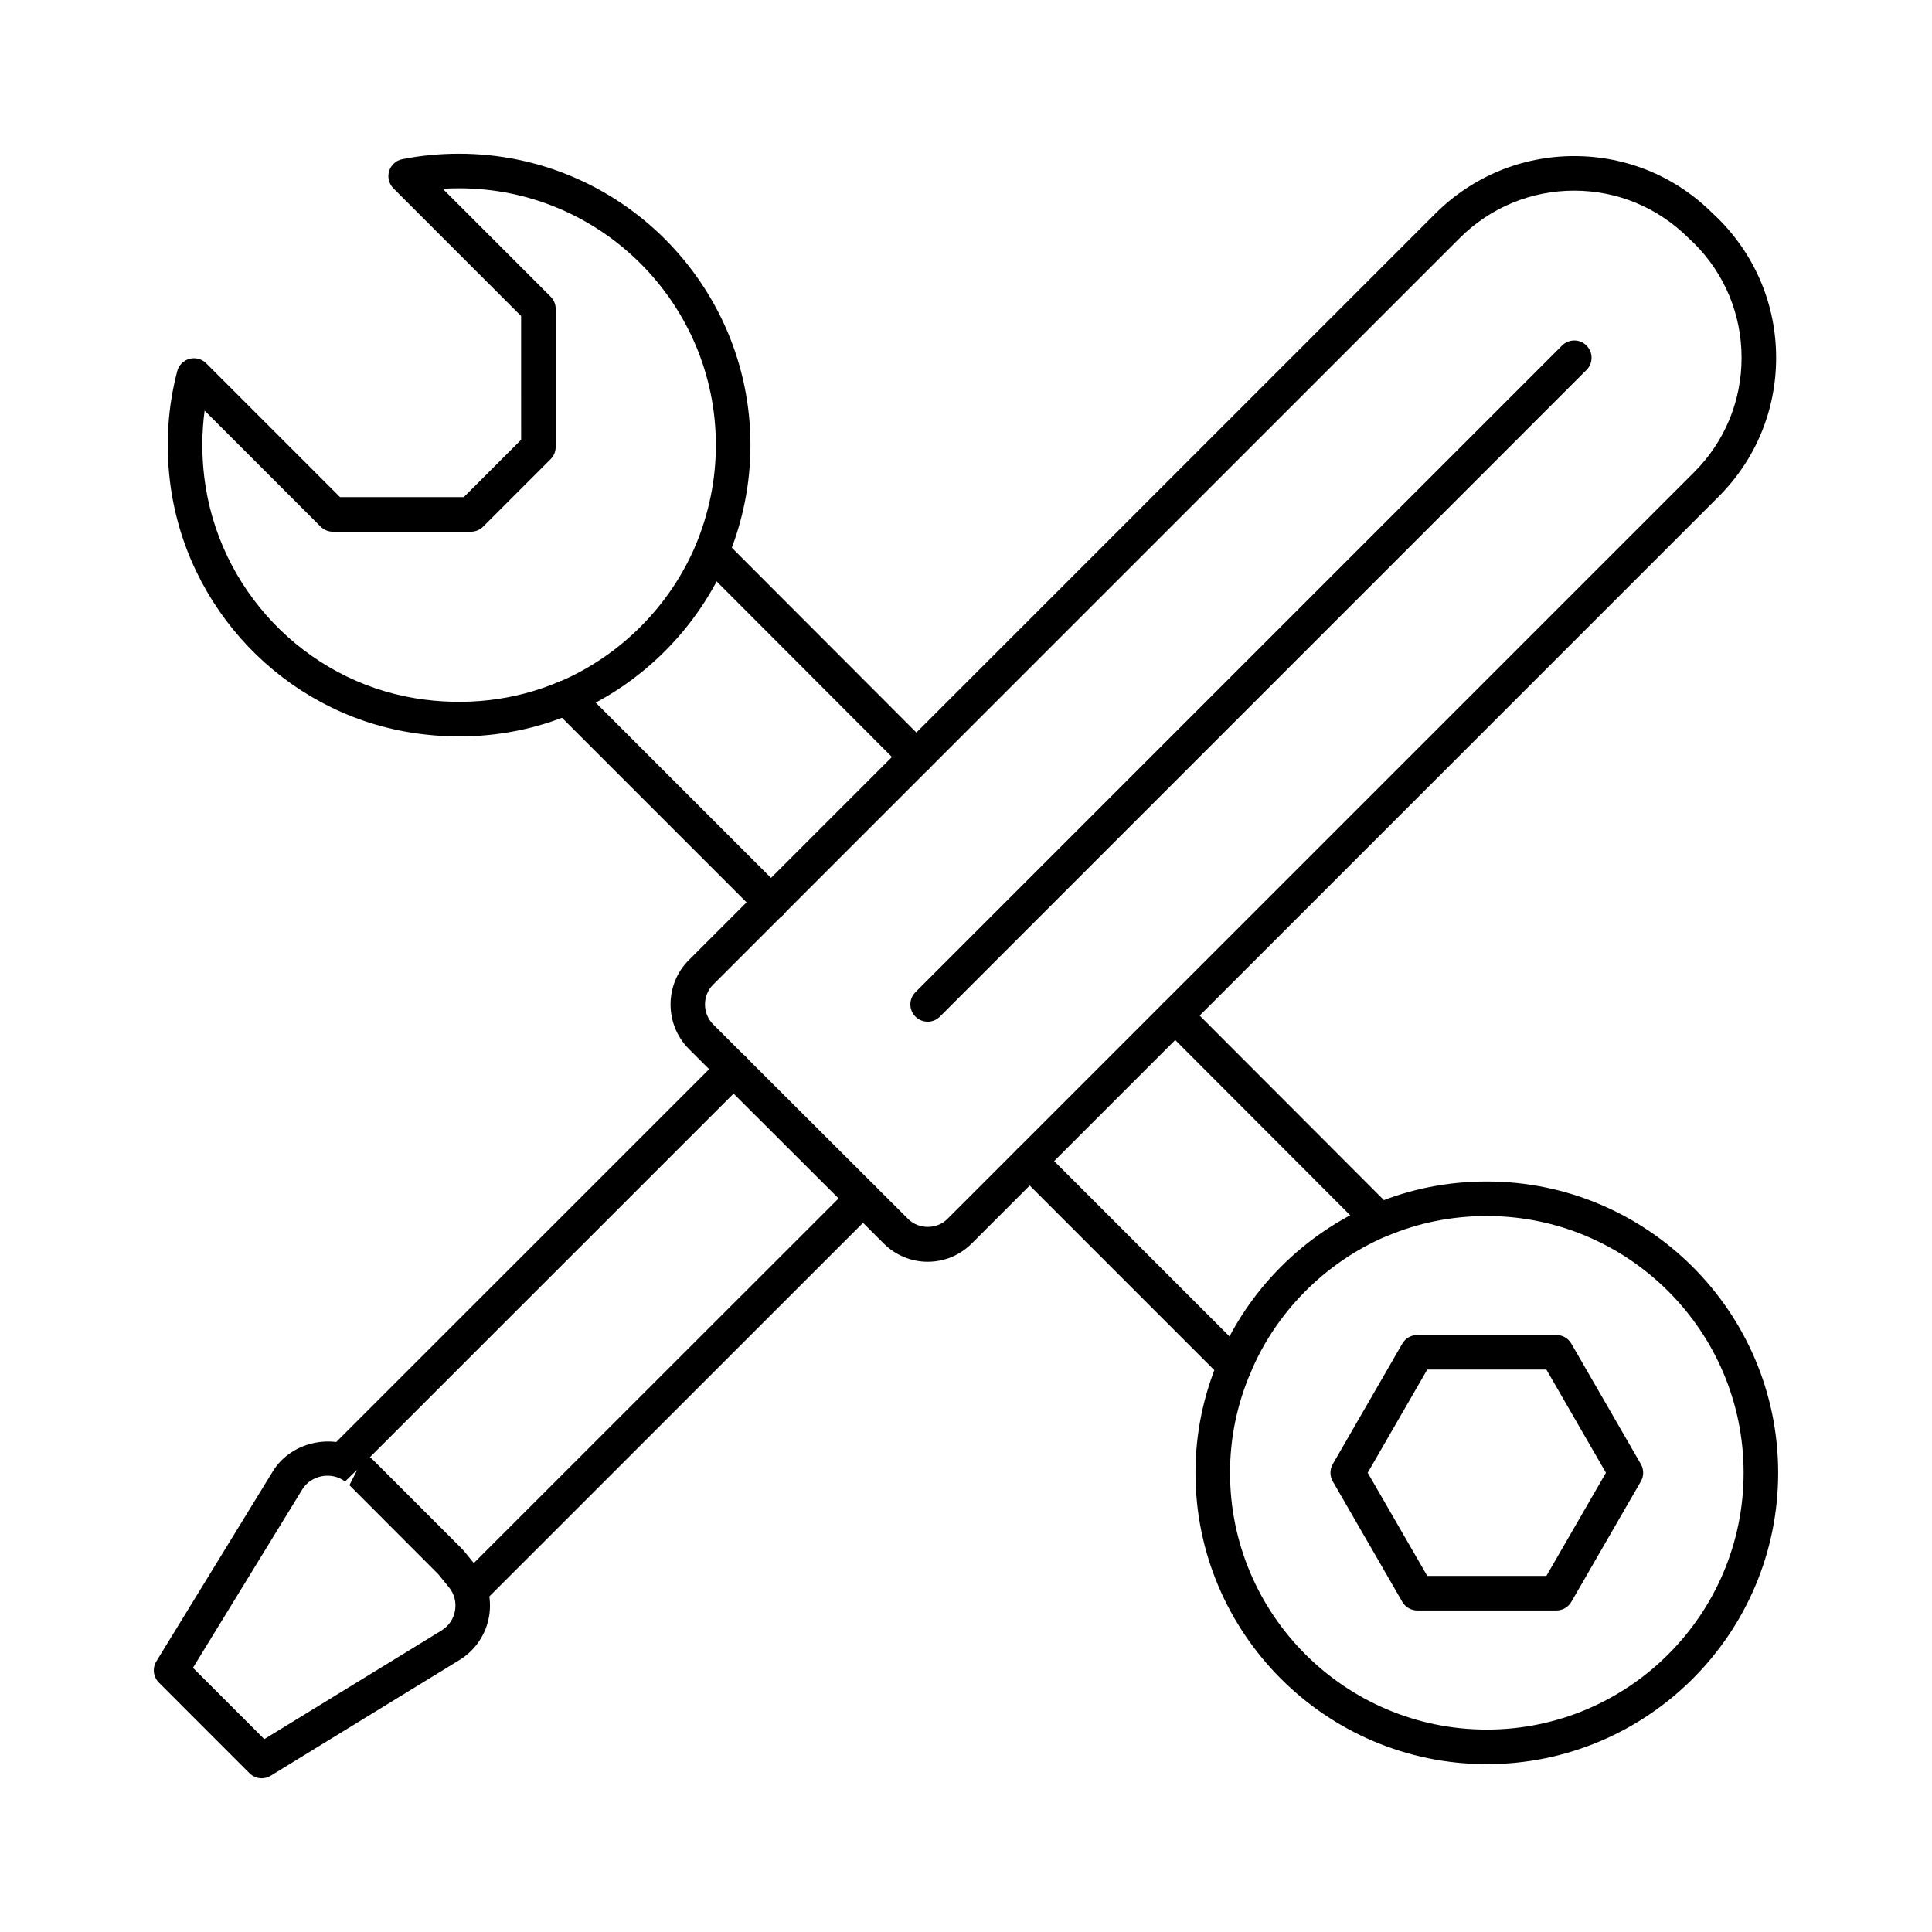
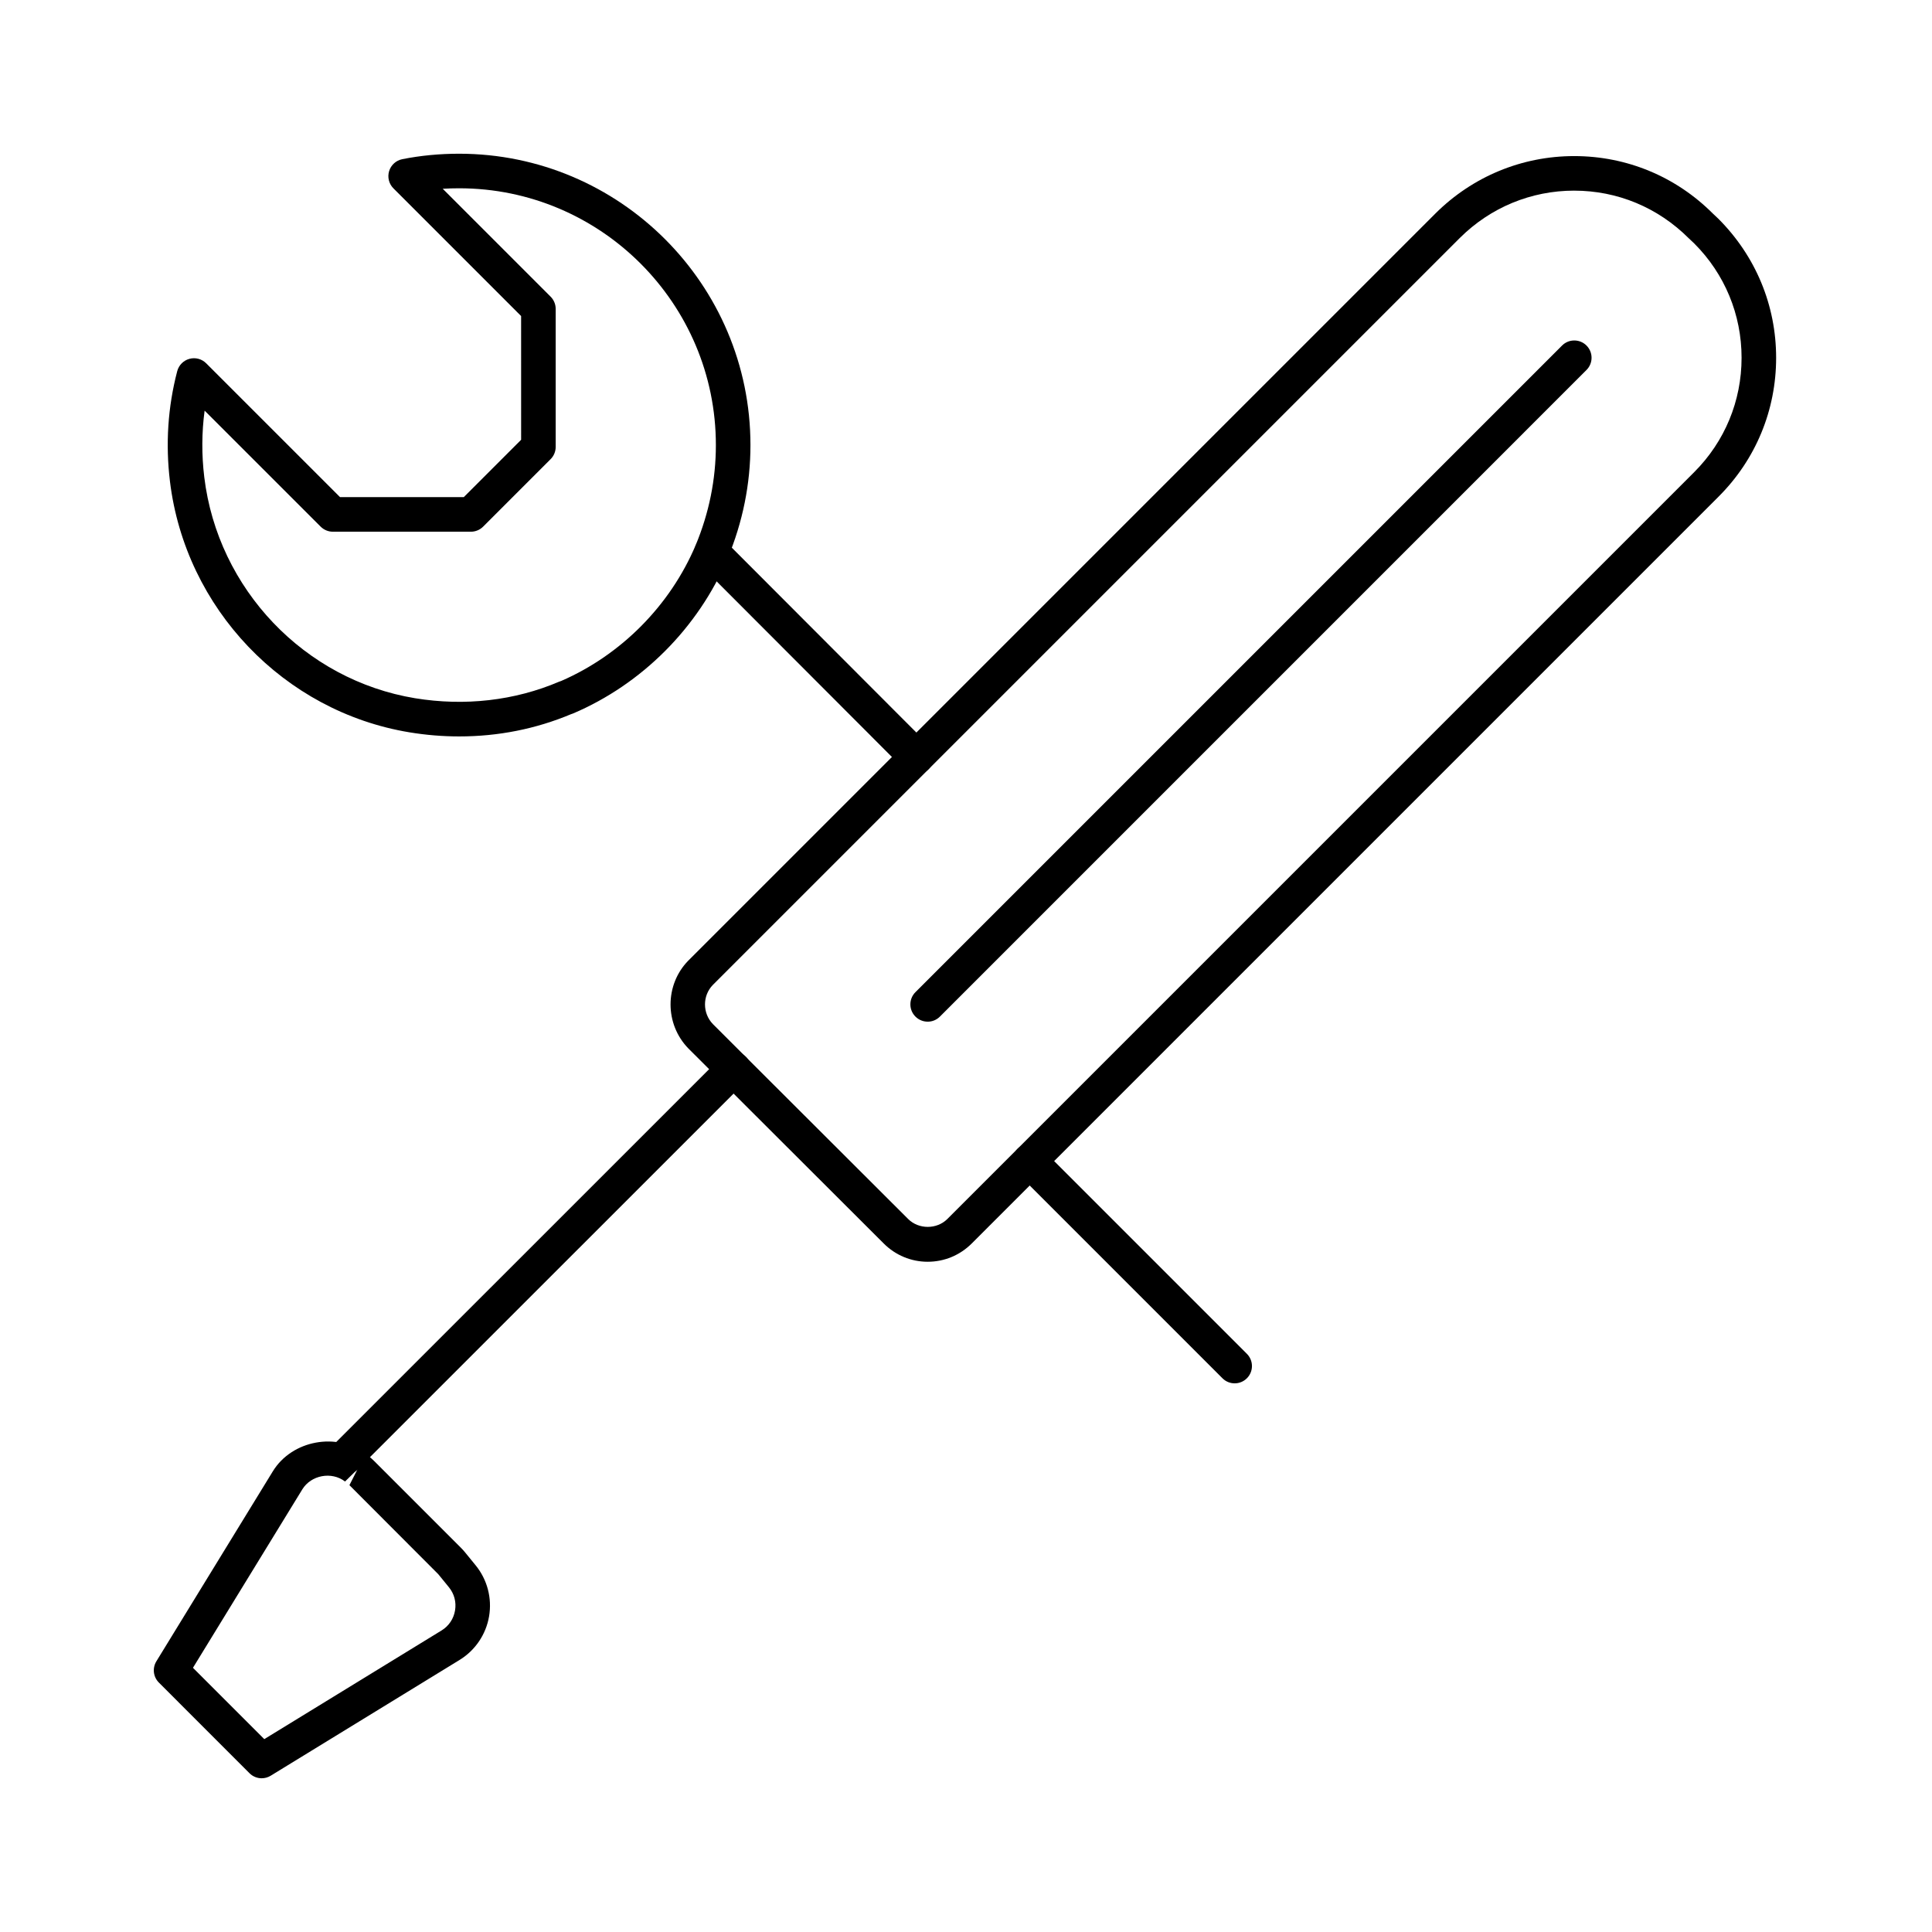
<svg xmlns="http://www.w3.org/2000/svg" fill="#000000" width="800px" height="800px" version="1.1" viewBox="144 144 512 512">
  <g>
-     <path d="m538.02 611.52c-42.57 0-77.207-34.637-77.207-77.207 0-10.387 2.078-20.52 6.176-30.125 7.644-18.246 22.523-33.195 40.816-41 0.18-0.074 0.363-0.137 0.547-0.191 9.324-3.91 19.305-5.891 29.668-5.891 42.574 0 77.215 34.637 77.215 77.207 0 42.57-34.637 77.207-77.215 77.207zm-27.051-139.73c-15.922 6.93-28.863 20.012-35.543 35.961-3.621 8.484-5.453 17.414-5.453 26.555 0 37.523 30.527 68.047 68.047 68.047 37.527 0 68.055-30.527 68.055-68.047 0-37.523-30.527-68.047-68.055-68.047-9.289 0-18.215 1.797-26.527 5.348-0.168 0.074-0.344 0.137-0.523 0.184z" />
    <path d="m265.67 339.16c-4.371 0-8.797-0.367-13.16-1.086-33.297-5.492-59.398-32.848-63.473-66.52-1.199-9.898-0.551-19.719 1.93-29.195 0.414-1.586 1.652-2.832 3.234-3.262 1.598-0.434 3.273 0.02 4.438 1.18l35.473 35.469h32.793l15.199-15.199-0.004-32.789-33.836-33.84c-1.195-1.195-1.633-2.949-1.145-4.566 0.488-1.613 1.828-2.832 3.484-3.164 4.809-0.961 9.875-1.449 15.059-1.449 42.574 0 77.215 34.637 77.215 77.207 0 10.297-2.043 20.422-6.074 30.09-7.766 18.312-22.676 33.258-40.922 41.039-0.184 0.074-0.371 0.145-0.559 0.195-9.324 3.91-19.301 5.891-29.652 5.891zm-67.445-86.336c-0.777 5.789-0.809 11.691-0.09 17.633 3.586 29.652 26.559 53.746 55.867 58.582 13.16 2.156 26.402 0.645 38.188-4.391 0.176-0.07 0.352-0.137 0.535-0.188 15.887-6.91 28.859-19.996 35.629-35.973 3.551-8.516 5.359-17.457 5.359-26.535 0.004-37.527-30.523-68.055-68.051-68.055-1.457 0-2.902 0.043-4.336 0.129l28.59 28.594c0.859 0.859 1.344 2.023 1.344 3.238v36.586c0 1.215-0.484 2.379-1.344 3.238l-17.883 17.883c-0.859 0.859-2.023 1.344-3.238 1.344h-36.582c-1.215 0-2.379-0.484-3.238-1.344z" />
-     <path d="m509.58 471.94c-1.172 0-2.348-0.449-3.242-1.348l-54.133-54.227c-1.785-1.789-1.785-4.688 0.008-6.477 1.781-1.781 4.688-1.789 6.477 0.008l54.133 54.227c1.785 1.789 1.785 4.688-0.008 6.477-0.891 0.895-2.062 1.34-3.234 1.34z" />
    <path d="m386.84 349.19c-1.172 0-2.348-0.449-3.242-1.348l-54.227-54.32c-1.785-1.789-1.785-4.688 0.008-6.477 1.781-1.781 4.688-1.789 6.477 0.008l54.227 54.32c1.785 1.789 1.785 4.688-0.008 6.477-0.891 0.895-2.062 1.34-3.234 1.34z" />
-     <path d="m348.37 387.76c-1.172 0-2.344-0.449-3.238-1.344l-54.32-54.32c-1.789-1.789-1.789-4.688 0-6.477 1.789-1.789 4.688-1.789 6.477 0l54.32 54.32c1.789 1.789 1.789 4.688 0 6.477-0.895 0.895-2.066 1.344-3.238 1.344z" />
    <path d="m471.2 510.6c-1.172 0-2.344-0.449-3.238-1.344l-54.316-54.32c-1.789-1.789-1.789-4.688 0-6.477 1.789-1.789 4.688-1.789 6.477 0l54.316 54.32c1.789 1.789 1.789 4.688 0 6.477-0.895 0.895-2.066 1.344-3.238 1.344z" />
-     <path d="m556.45 570.79h-36.855c-1.637 0-3.148-0.871-3.969-2.289l-18.426-31.918c-0.82-1.418-0.82-3.164 0-4.582l18.426-31.922c0.82-1.418 2.332-2.289 3.969-2.289h36.855c1.637 0 3.148 0.871 3.969 2.289l18.426 31.922c0.82 1.418 0.82 3.164 0 4.582l-18.426 31.918c-0.82 1.418-2.332 2.289-3.969 2.289zm-34.211-9.16h31.57l15.785-27.336-15.785-27.344h-31.57l-15.785 27.344z" />
    <path d="m389.86 478.38c-4.398 0-8.543-1.723-11.664-4.844l-51.734-51.648c-6.336-6.469-6.336-16.902-0.051-23.32l197.98-197.98c9.863-9.816 22.934-15.223 36.797-15.223 13.871 0 26.918 5.406 36.73 15.223l1.457 1.375c9.91 9.906 15.32 22.965 15.32 36.859 0 13.891-5.406 26.949-15.223 36.762l-197.95 197.95c-3.125 3.121-7.266 4.844-11.668 4.844zm171.33-283.86c-11.43 0-22.199 4.453-30.328 12.547l-197.95 197.95c-2.781 2.84-2.781 7.523 0.039 10.402l51.723 51.633c2.789 2.781 7.586 2.781 10.375 0l197.95-197.95c8.082-8.086 12.535-18.84 12.535-30.285 0-11.449-4.453-22.203-12.535-30.289l-1.457-1.375c-8.184-8.172-18.926-12.629-30.352-12.629z" />
    <path d="m213.35 615.26c-1.18 0-2.356-0.457-3.238-1.344l-24.008-24.016c-1.5-1.5-1.77-3.828-0.668-5.633l30.879-50.371c5.062-8.242 17.02-10.465 24.707-4.543 1.07 0.828 1.574 1.273 2.055 1.754l23.082 23.082c0.379 0.379 0.738 0.773 1.078 1.191l2.816 3.453c3.078 3.773 4.375 8.695 3.559 13.496-0.812 4.805-3.664 9.023-7.812 11.57l-50.059 30.684c-0.734 0.453-1.566 0.676-2.391 0.676zm-18.215-29.277 18.902 18.906 46.977-28.797c1.922-1.18 3.195-3.062 3.574-5.293 0.379-2.231-0.203-4.422-1.633-6.176l-2.805-3.441-23.551-23.598 2.141-4.203-3.305 3.234c-3.57-2.742-9-1.688-11.312 2.07z" />
    <path d="m235.61 534.7c-1.172 0-2.344-0.449-3.238-1.344-1.789-1.789-1.789-4.688 0-6.477l102.83-102.81c1.789-1.789 4.688-1.789 6.477 0 1.789 1.789 1.789 4.688 0 6.477l-102.83 102.81c-0.895 0.895-2.066 1.34-3.238 1.34z" />
-     <path d="m269.88 568.97c-1.172 0-2.344-0.449-3.238-1.344-1.789-1.789-1.789-4.688 0-6.477l102.83-102.8c1.789-1.789 4.688-1.789 6.477 0 1.789 1.789 1.789 4.688 0 6.477l-102.83 102.81c-0.895 0.895-2.066 1.34-3.238 1.34z" />
    <path d="m389.84 414.75c-1.172 0-2.344-0.449-3.238-1.344-1.789-1.789-1.789-4.688 0-6.477l171.36-171.36c1.789-1.789 4.688-1.789 6.477 0 1.789 1.789 1.789 4.688 0 6.477l-171.36 171.37c-0.895 0.895-2.066 1.34-3.238 1.34z" />
  </g>
</svg>